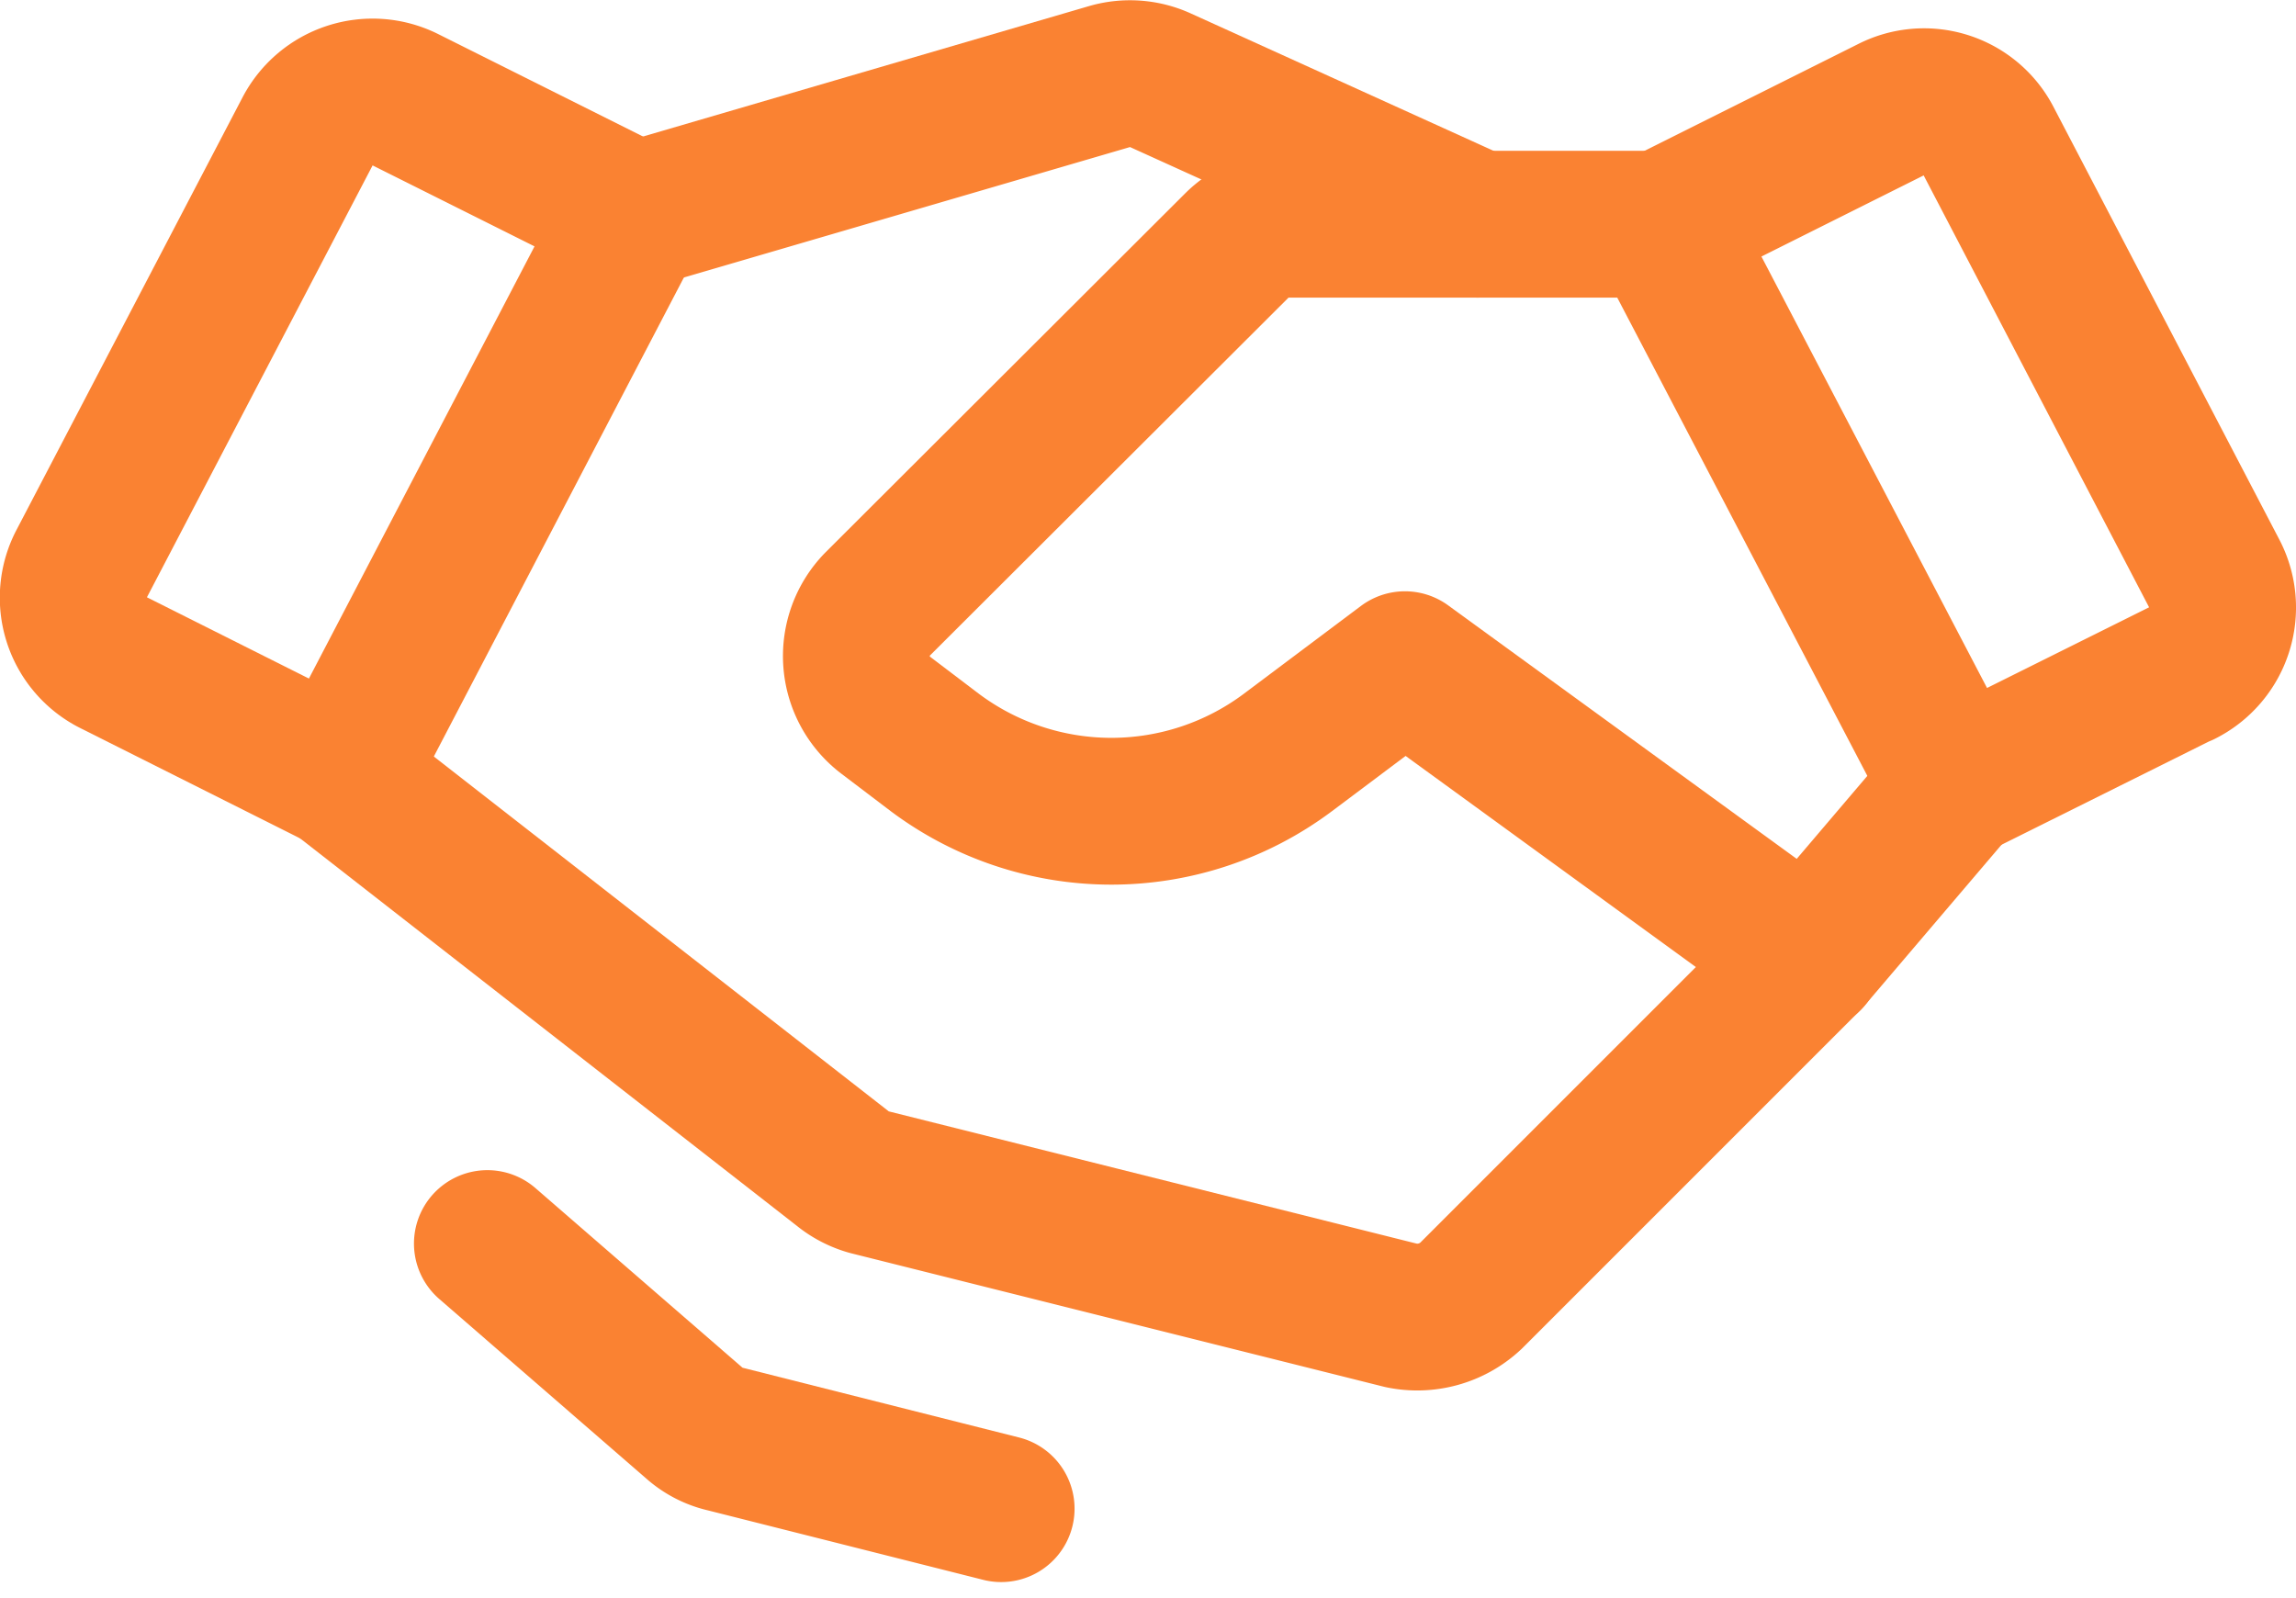
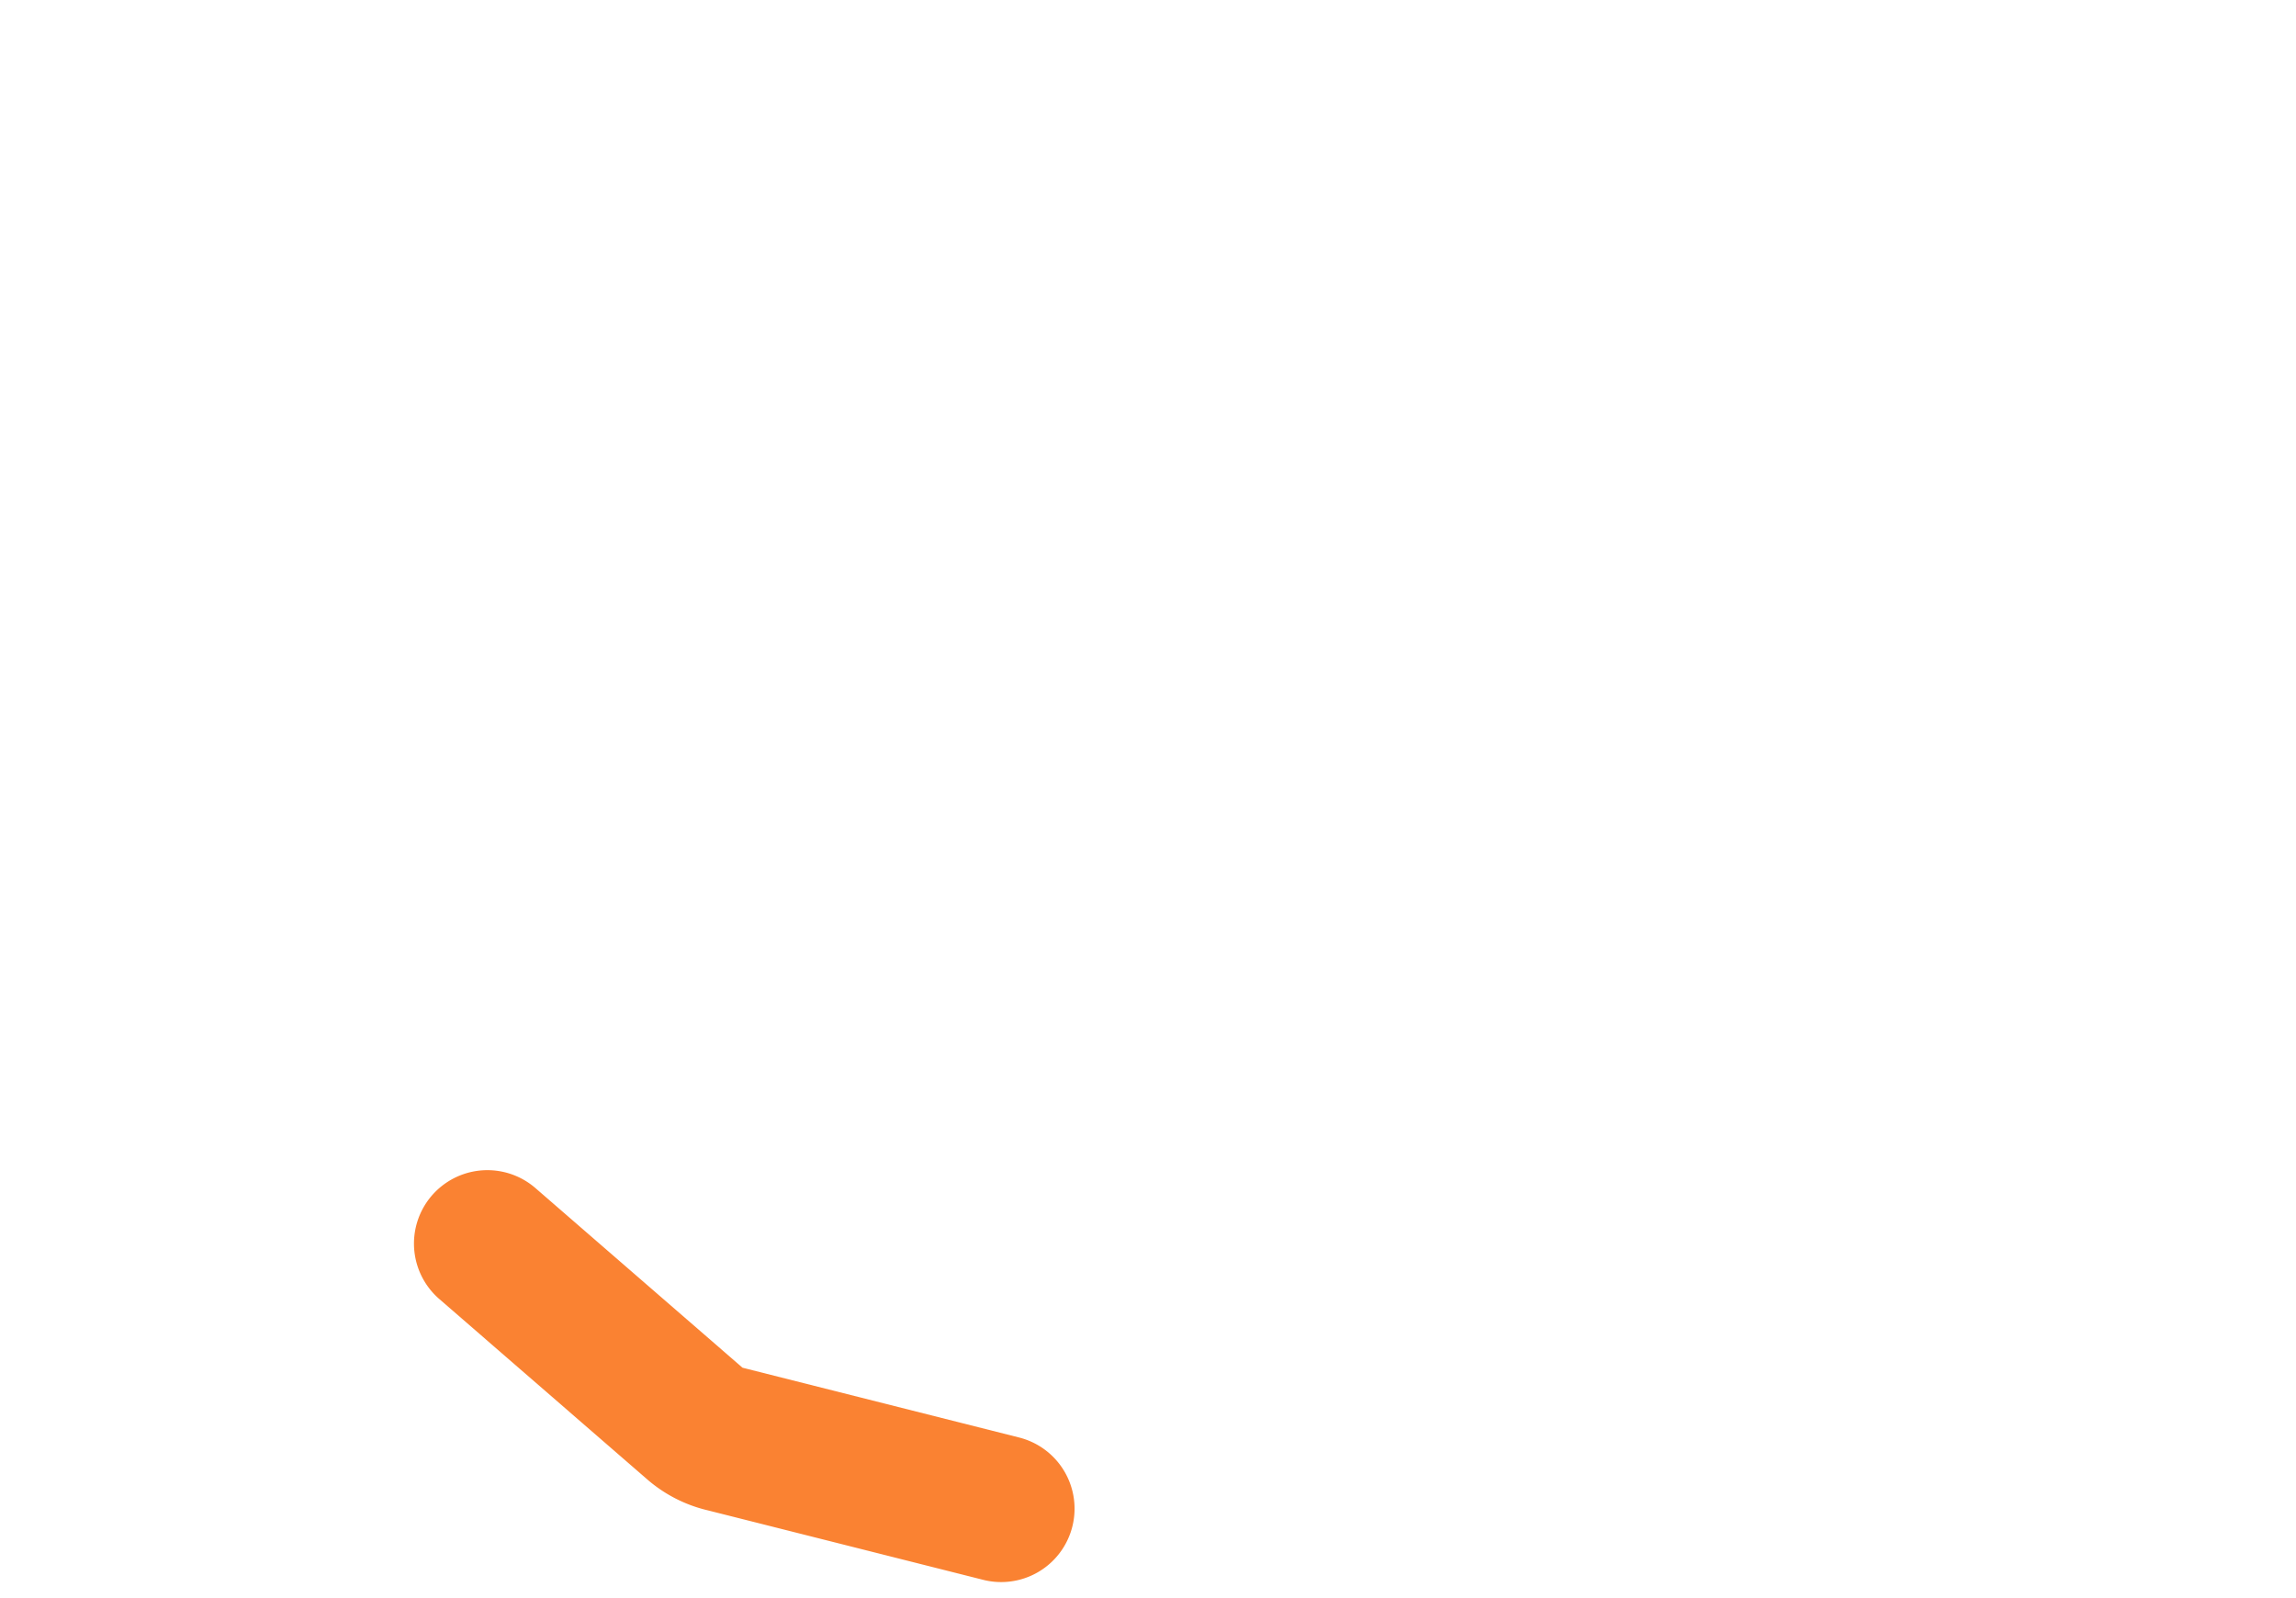
<svg xmlns="http://www.w3.org/2000/svg" width="23.461" height="16.327" viewBox="0 0 23.461 16.327">
  <g id="icon-91" transform="translate(-0.27 -4.543)">
-     <path id="Path_7042" data-name="Path 7042" d="M22.566,11.419,20.25,12.572l-3-5.737,2.344-1.172a.741.741,0,0,1,.994.319L22.894,10.4a.75.75,0,0,1-.328,1.022Z" fill="none" stroke="#fa8232" stroke-linecap="round" stroke-linejoin="round" stroke-width="1.5" />
-     <path id="Path_7043" data-name="Path 7043" d="M3.75,12.478,1.434,11.316A.741.741,0,0,1,1.106,10.3L3.412,5.887a.75.75,0,0,1,.994-.328L6.75,6.731Z" fill="none" stroke="#fa8232" stroke-linecap="round" stroke-linejoin="round" stroke-width="1.5" />
-     <path id="Path_7044" data-name="Path 7044" d="M20.25,12.572l-1.5,1.762-3.45,3.45a.8.8,0,0,1-.713.2L9.15,16.622a.751.751,0,0,1-.272-.141l-5.128-4" fill="none" stroke="#fa8232" stroke-linecap="round" stroke-linejoin="round" stroke-width="1.5" />
-     <path id="Path_7045" data-name="Path 7045" d="M18.751,14.335l-4.125-3-1.2.9a3.01,3.01,0,0,1-3.6,0l-.506-.384a.759.759,0,0,1-.084-1.134L12.91,7.05a.741.741,0,0,1,.525-.216h3.816" fill="none" stroke="#fa8232" stroke-linecap="round" stroke-linejoin="round" stroke-width="1.5" />
-     <path id="Path_7046" data-name="Path 7046" d="M6.8,6.731l4.809-1.406a.75.75,0,0,1,.516.037l3.244,1.472" fill="none" stroke="#fa8232" stroke-linecap="round" stroke-linejoin="round" stroke-width="1.5" />
    <path id="Path_7047" data-name="Path 7047" d="M10.5,19.959l-2.822-.712a.7.7,0,0,1-.309-.159L5.25,17.25" fill="none" stroke="#fa8232" stroke-linecap="round" stroke-linejoin="round" stroke-width="1.5" />
  </g>
</svg>